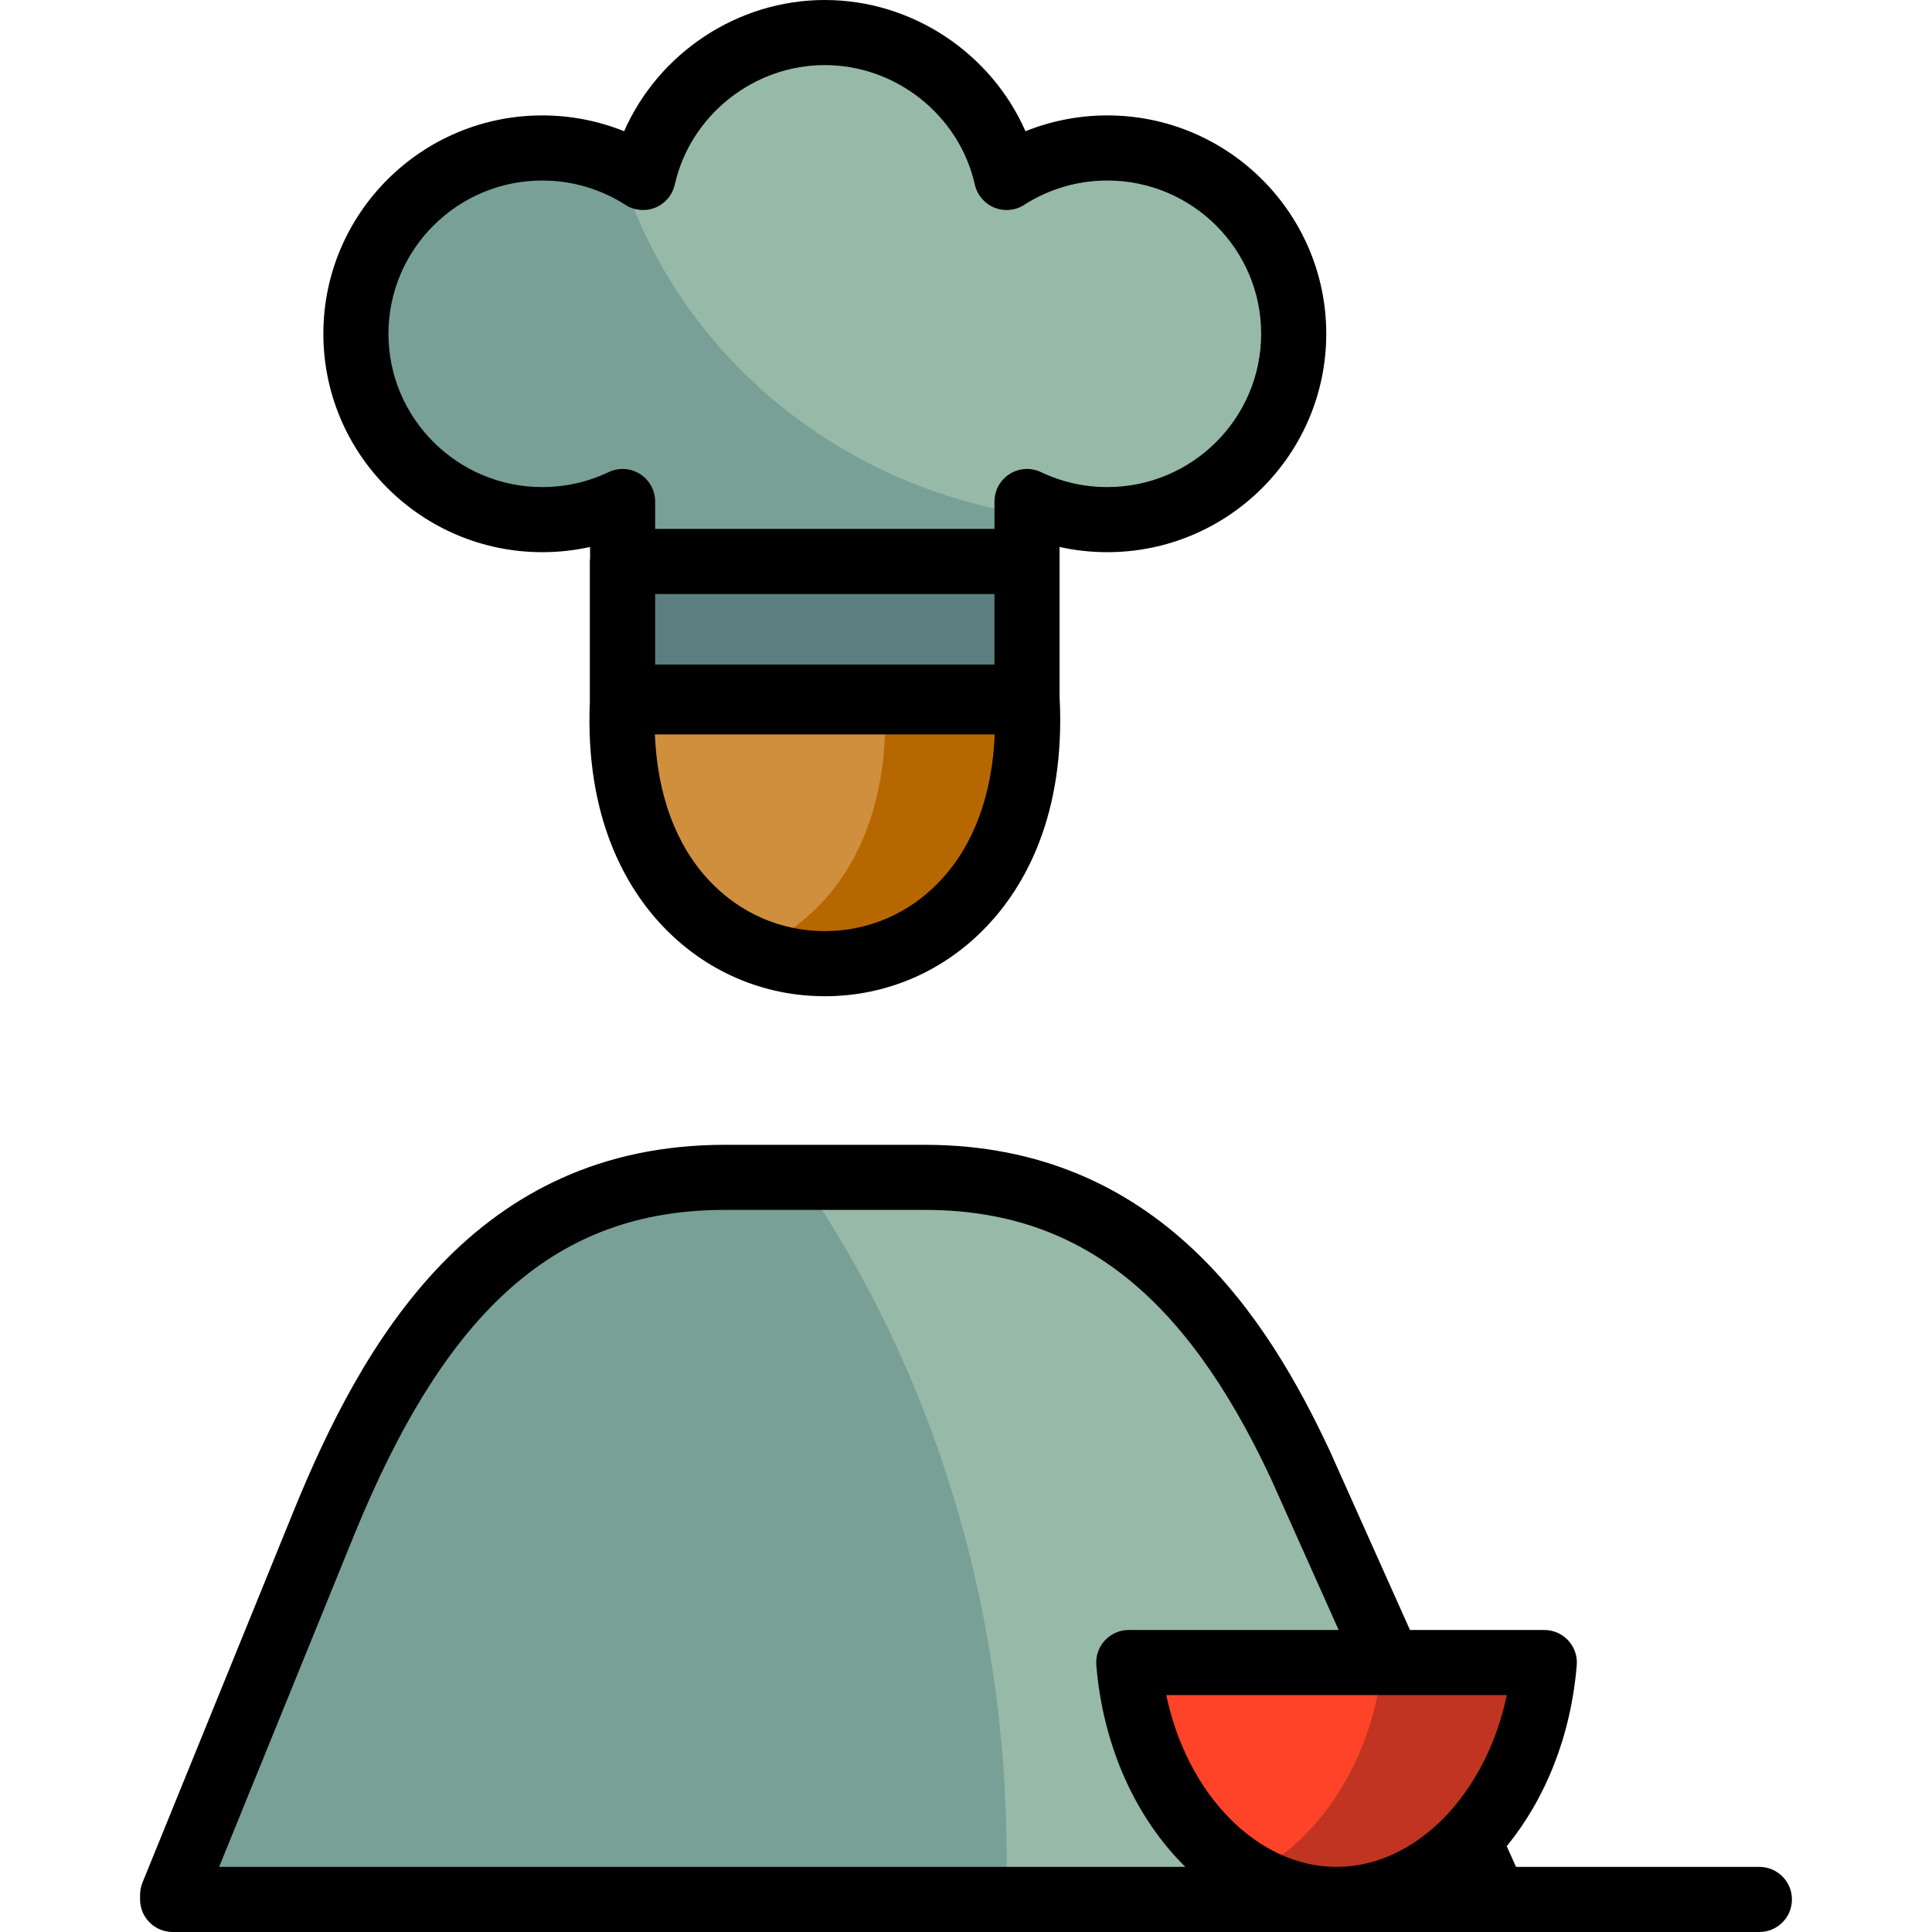
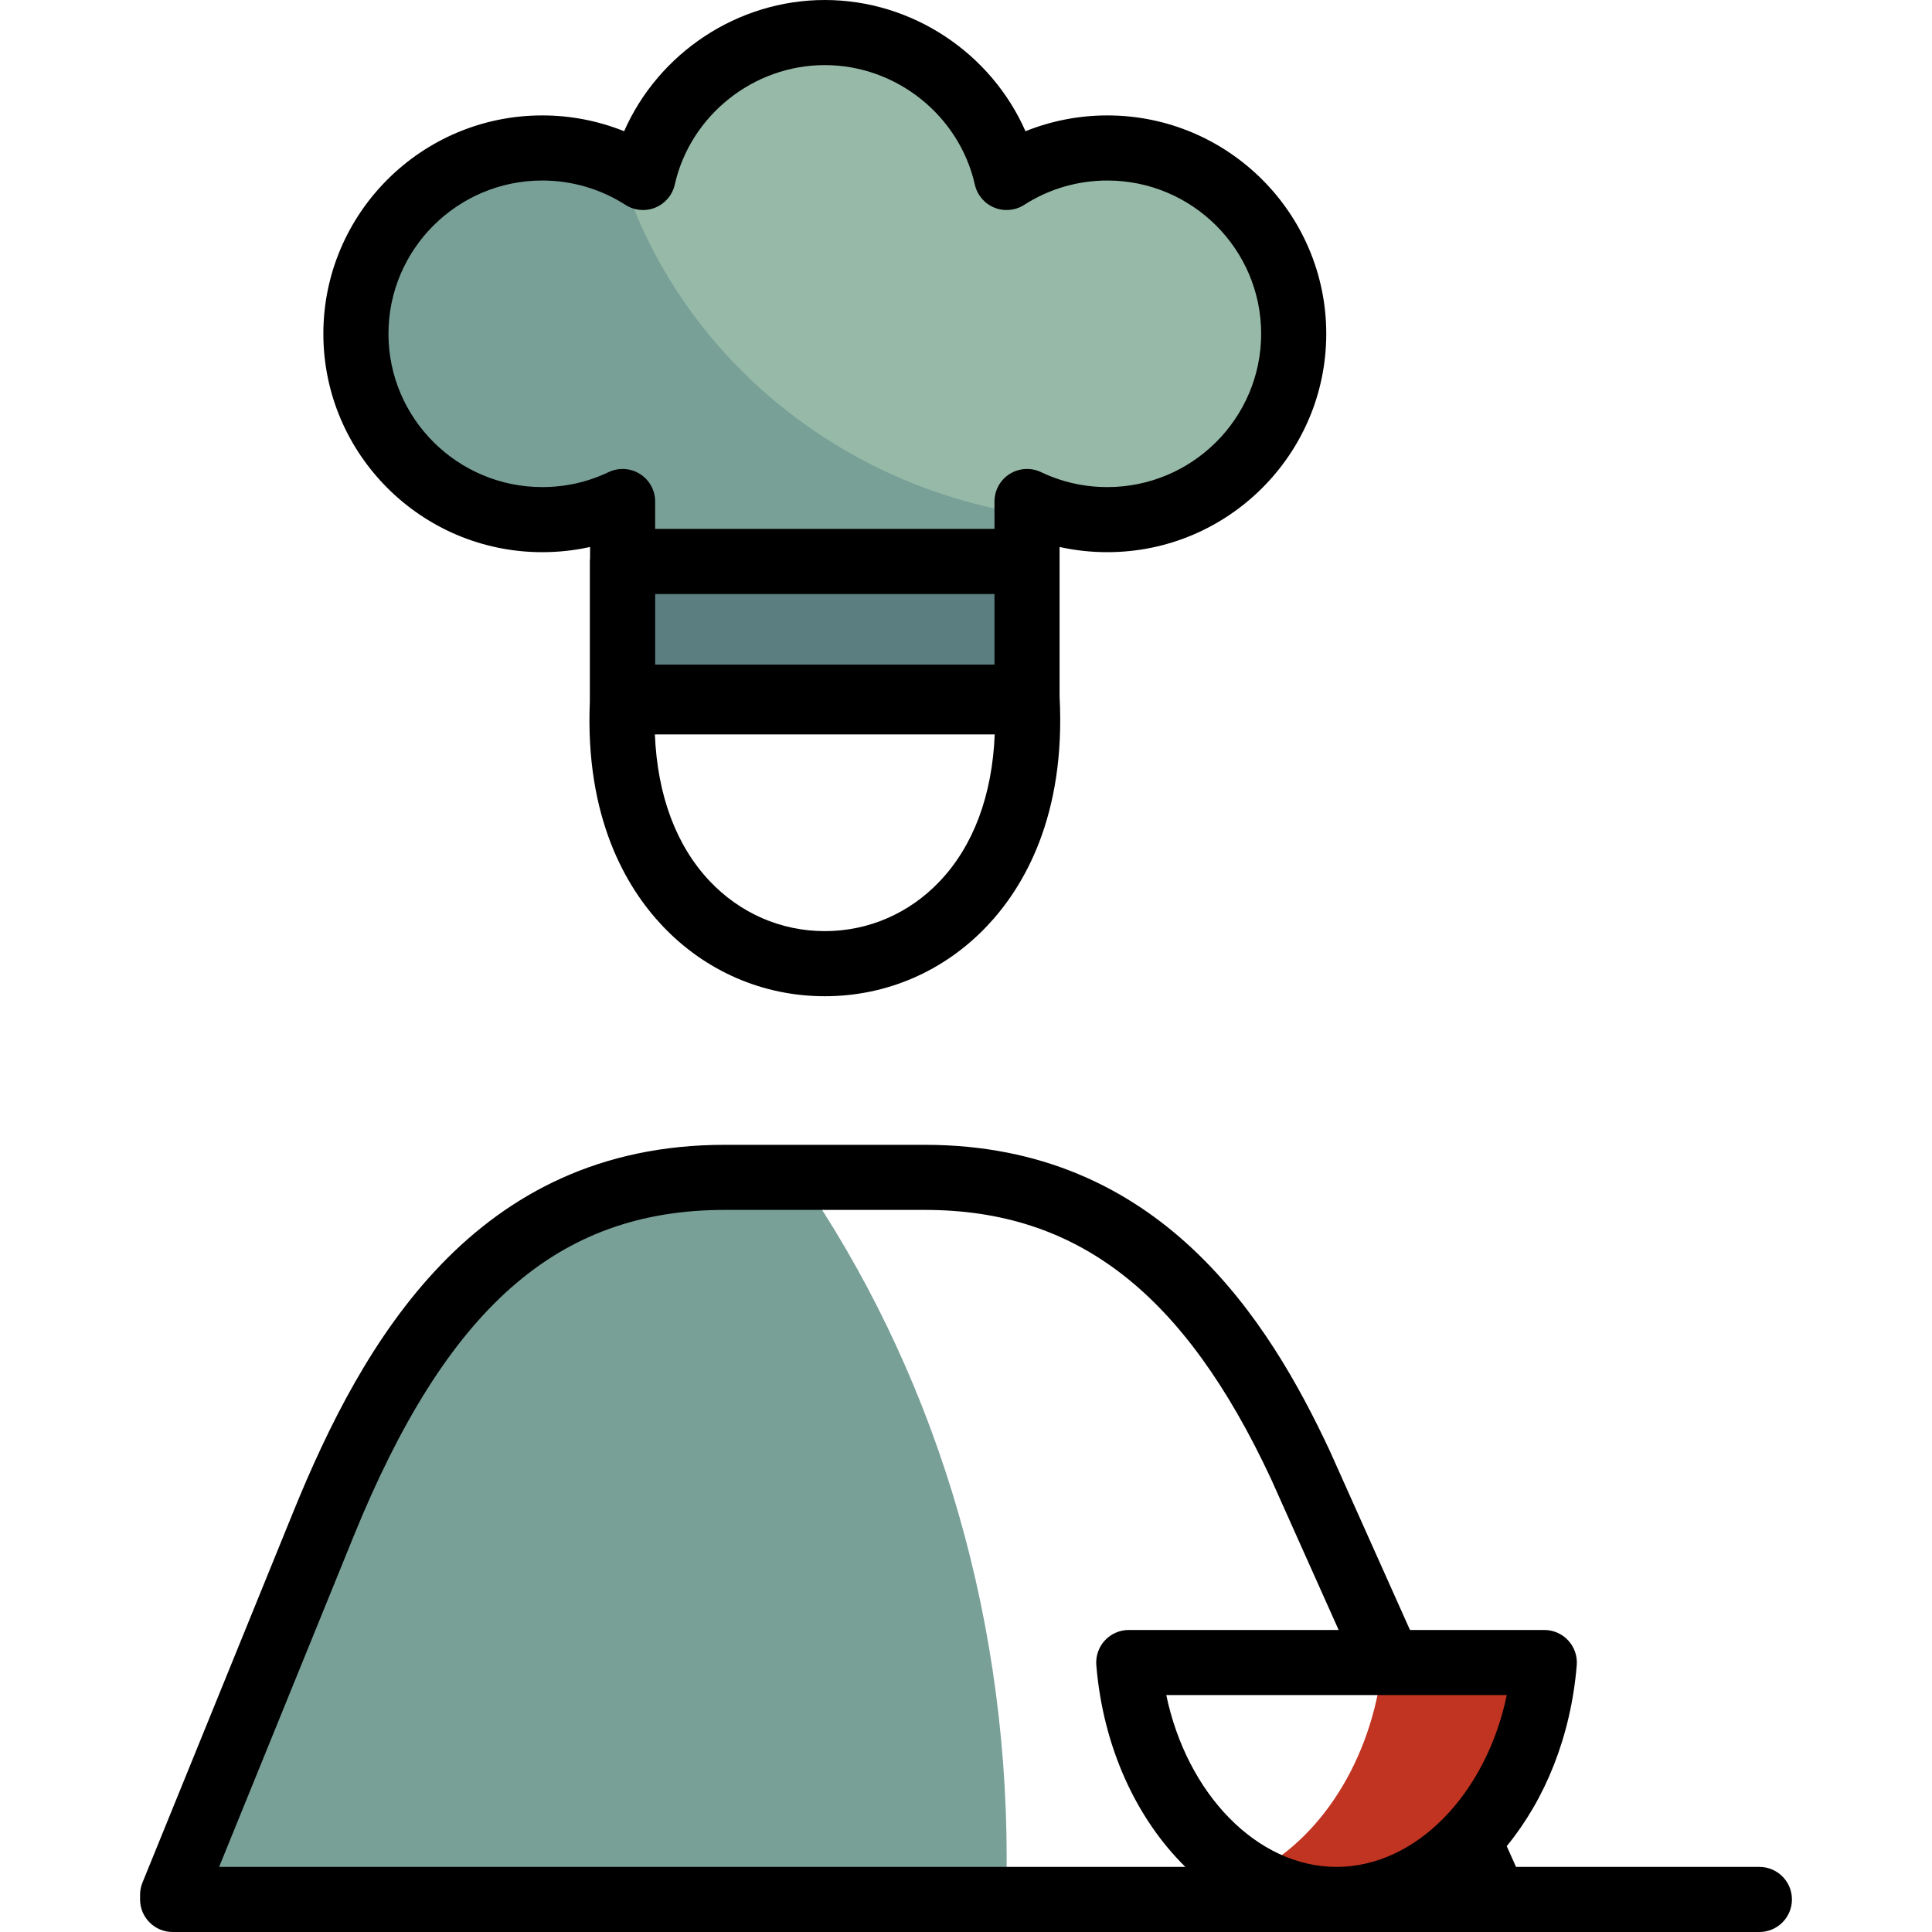
<svg xmlns="http://www.w3.org/2000/svg" height="800px" width="800px" version="1.1" id="Layer_1" viewBox="0 0 512 512" xml:space="preserve">
  <path style="fill:#97BAA8;" d="M170.405,47.032c4.953-21.982,24.642-38.407,48.175-38.407c23.537,0,43.225,16.425,48.179,38.407  c7.701-4.948,16.867-7.819,26.708-7.819c27.272,0,49.379,22.051,49.379,49.244c0,27.199-22.107,49.248-49.379,49.248  c-7.627,0-14.845-1.725-21.294-4.801v51.839H164.997v-51.839c-6.452,3.077-13.67,4.801-21.297,4.801  c-27.266,0-49.379-22.049-49.379-49.248c0-27.194,22.112-49.244,49.379-49.244C153.539,39.213,162.707,42.084,170.405,47.032  L170.405,47.032z" />
  <path style="fill:#78A097;" d="M272.172,136.357v48.387H164.997v-51.839c-6.452,3.077-13.67,4.801-21.297,4.801  c-27.266,0-49.379-22.049-49.379-49.248c0-27.194,22.112-49.244,49.379-49.244c7.208,0,14.054,1.546,20.228,4.316  C177.912,91.561,220.041,128.307,272.172,136.357z" />
-   <path style="fill:#CF8F3D;" d="M164.996,184.743v-35.947h107.175v35.948h-0.003C277.41,278.933,159.754,278.933,164.996,184.743z" />
-   <path style="fill:#B76700;" d="M199.713,251.692c20.456-8.294,36.741-30.6,34.718-66.949h0.003v-35.947h37.738v35.948h-0.003  C275.388,242.585,232.265,264.891,199.713,251.692z" />
-   <path style="fill:#97BAA8;" d="M396.171,503.374H45.746v-1.221l39.961-98.233c19.407-47.684,47.868-91.906,106.372-91.906l0,0  c18.281,0,35.447,0,53.008,0l0,0c52.017,0,80.286,34.965,99.556,76.234L396.171,503.374z" />
  <path style="fill:#5B7F81;" d="M272.172,185.997H164.938v-37.201h107.233v37.201H272.172z" />
  <path style="fill:#78A097;" d="M266.593,503.374H45.746v-1.221l39.961-98.233c19.407-47.684,47.868-91.906,106.371-91.906  c6.819,0,13.481,0,20.067,0c34.206,49.629,54.637,112.361,54.637,180.582C266.783,496.206,266.706,499.796,266.593,503.374z" />
-   <path style="fill:#FF4328;" d="M409.26,438.685c-2.9,35.15-26.555,62.786-55.066,62.786l0,0c-28.506,0-52.157-27.636-55.063-62.786  H409.26L409.26,438.685z" />
  <path style="fill:#C13421;" d="M409.26,438.685c-2.9,35.15-26.555,62.786-55.066,62.786c-7.555,0-14.762-1.957-21.338-5.464  c18.243-9.728,31.592-31.486,33.724-57.322H409.26z" />
  <path d="M466.256,494.748h-64.495l-2.462-5.5c10.186-12.419,17.002-29.1,18.556-47.951c0.198-2.403-0.618-4.779-2.251-6.552  s-3.934-2.783-6.345-2.783h-35.6l-21.142-47.237c-0.019-0.042-0.039-0.084-0.058-0.126c-16.278-34.862-45.12-81.21-107.372-81.21  h-53.008c-66.269,0-95.927,51.988-114.361,97.281l-39.961,98.233c-0.421,1.033-0.636,2.136-0.636,3.251v1.221  c0,4.765,3.861,8.626,8.626,8.626h115.293c0.001,0,0.002,0,0.004,0h305.213c4.764,0,8.626-3.862,8.626-8.626  C474.882,498.611,471.021,494.748,466.256,494.748z M354.193,494.748c-21.073,0-39.656-19.364-45.115-45.535h90.235  C393.858,475.383,375.274,494.748,354.193,494.748z M93.697,407.171c24.686-60.653,54.109-86.531,98.382-86.531h53.008  c40.419,0,68.705,21.958,91.711,71.196l17.96,40.126H299.13c-2.411,0-4.713,1.009-6.345,2.783c-1.634,1.775-2.45,4.151-2.25,6.553  c1.803,21.801,10.645,40.689,23.593,53.45H58.07L93.697,407.171z M143.7,146.332c4.314,0,8.547-0.461,12.671-1.379v2.87  c-0.036,0.32-0.058,0.644-0.058,0.973v37.114c-1.302,30.878,9.685,49.354,19.238,59.454c11.374,12.026,26.656,18.648,43.031,18.648  c16.374,0,31.657-6.622,43.032-18.648c9.692-10.246,20.87-29.104,19.184-60.796v-35.771c0-0.003,0-0.006,0-0.011v-3.832  c4.123,0.917,8.355,1.378,12.668,1.378c31.985,0,58.004-25.963,58.004-57.874c0-31.909-26.021-57.87-58.004-57.87  c-7.497,0-14.85,1.432-21.704,4.191C262.673,14.117,241.779,0,218.58,0c-23.198,0-44.09,14.117-53.179,34.778  c-6.852-2.759-14.204-4.19-21.702-4.19c-31.985,0-58.005,25.961-58.005,57.87C85.695,120.369,111.716,146.332,143.7,146.332z   M263.547,176.117h-89.923v-18.695h89.923V176.117z M249.081,233.508c-8.082,8.545-18.914,13.25-30.499,13.25  c-11.585,0-22.416-4.706-30.499-13.25c-8.921-9.432-13.863-22.76-14.535-38.885h90.069  C262.944,210.748,258.003,224.076,249.081,233.508z M143.7,47.84c7.856,0,15.477,2.23,22.041,6.449  c2.368,1.522,5.331,1.793,7.935,0.726c2.605-1.067,4.525-3.339,5.144-6.086c4.135-18.356,20.857-31.677,39.76-31.677  c18.905,0,35.628,13.322,39.764,31.676c0.619,2.746,2.538,5.018,5.143,6.086c2.605,1.069,5.567,0.798,7.935-0.725  c6.566-4.219,14.19-6.45,22.044-6.45c22.471,0,40.753,18.221,40.753,40.618c0,22.399-18.283,40.622-40.753,40.622  c-6.157,0-12.071-1.333-17.581-3.961c-2.673-1.276-5.813-1.09-8.316,0.49c-2.505,1.58-4.023,4.334-4.023,7.295v7.267h-89.923v-7.266  c0-2.961-1.519-5.715-4.023-7.295c-2.504-1.58-5.643-1.766-8.316-0.491c-5.512,2.629-11.428,3.961-17.584,3.961  c-22.471,0-40.753-18.223-40.753-40.622C102.946,66.061,121.229,47.84,143.7,47.84z" />
</svg>